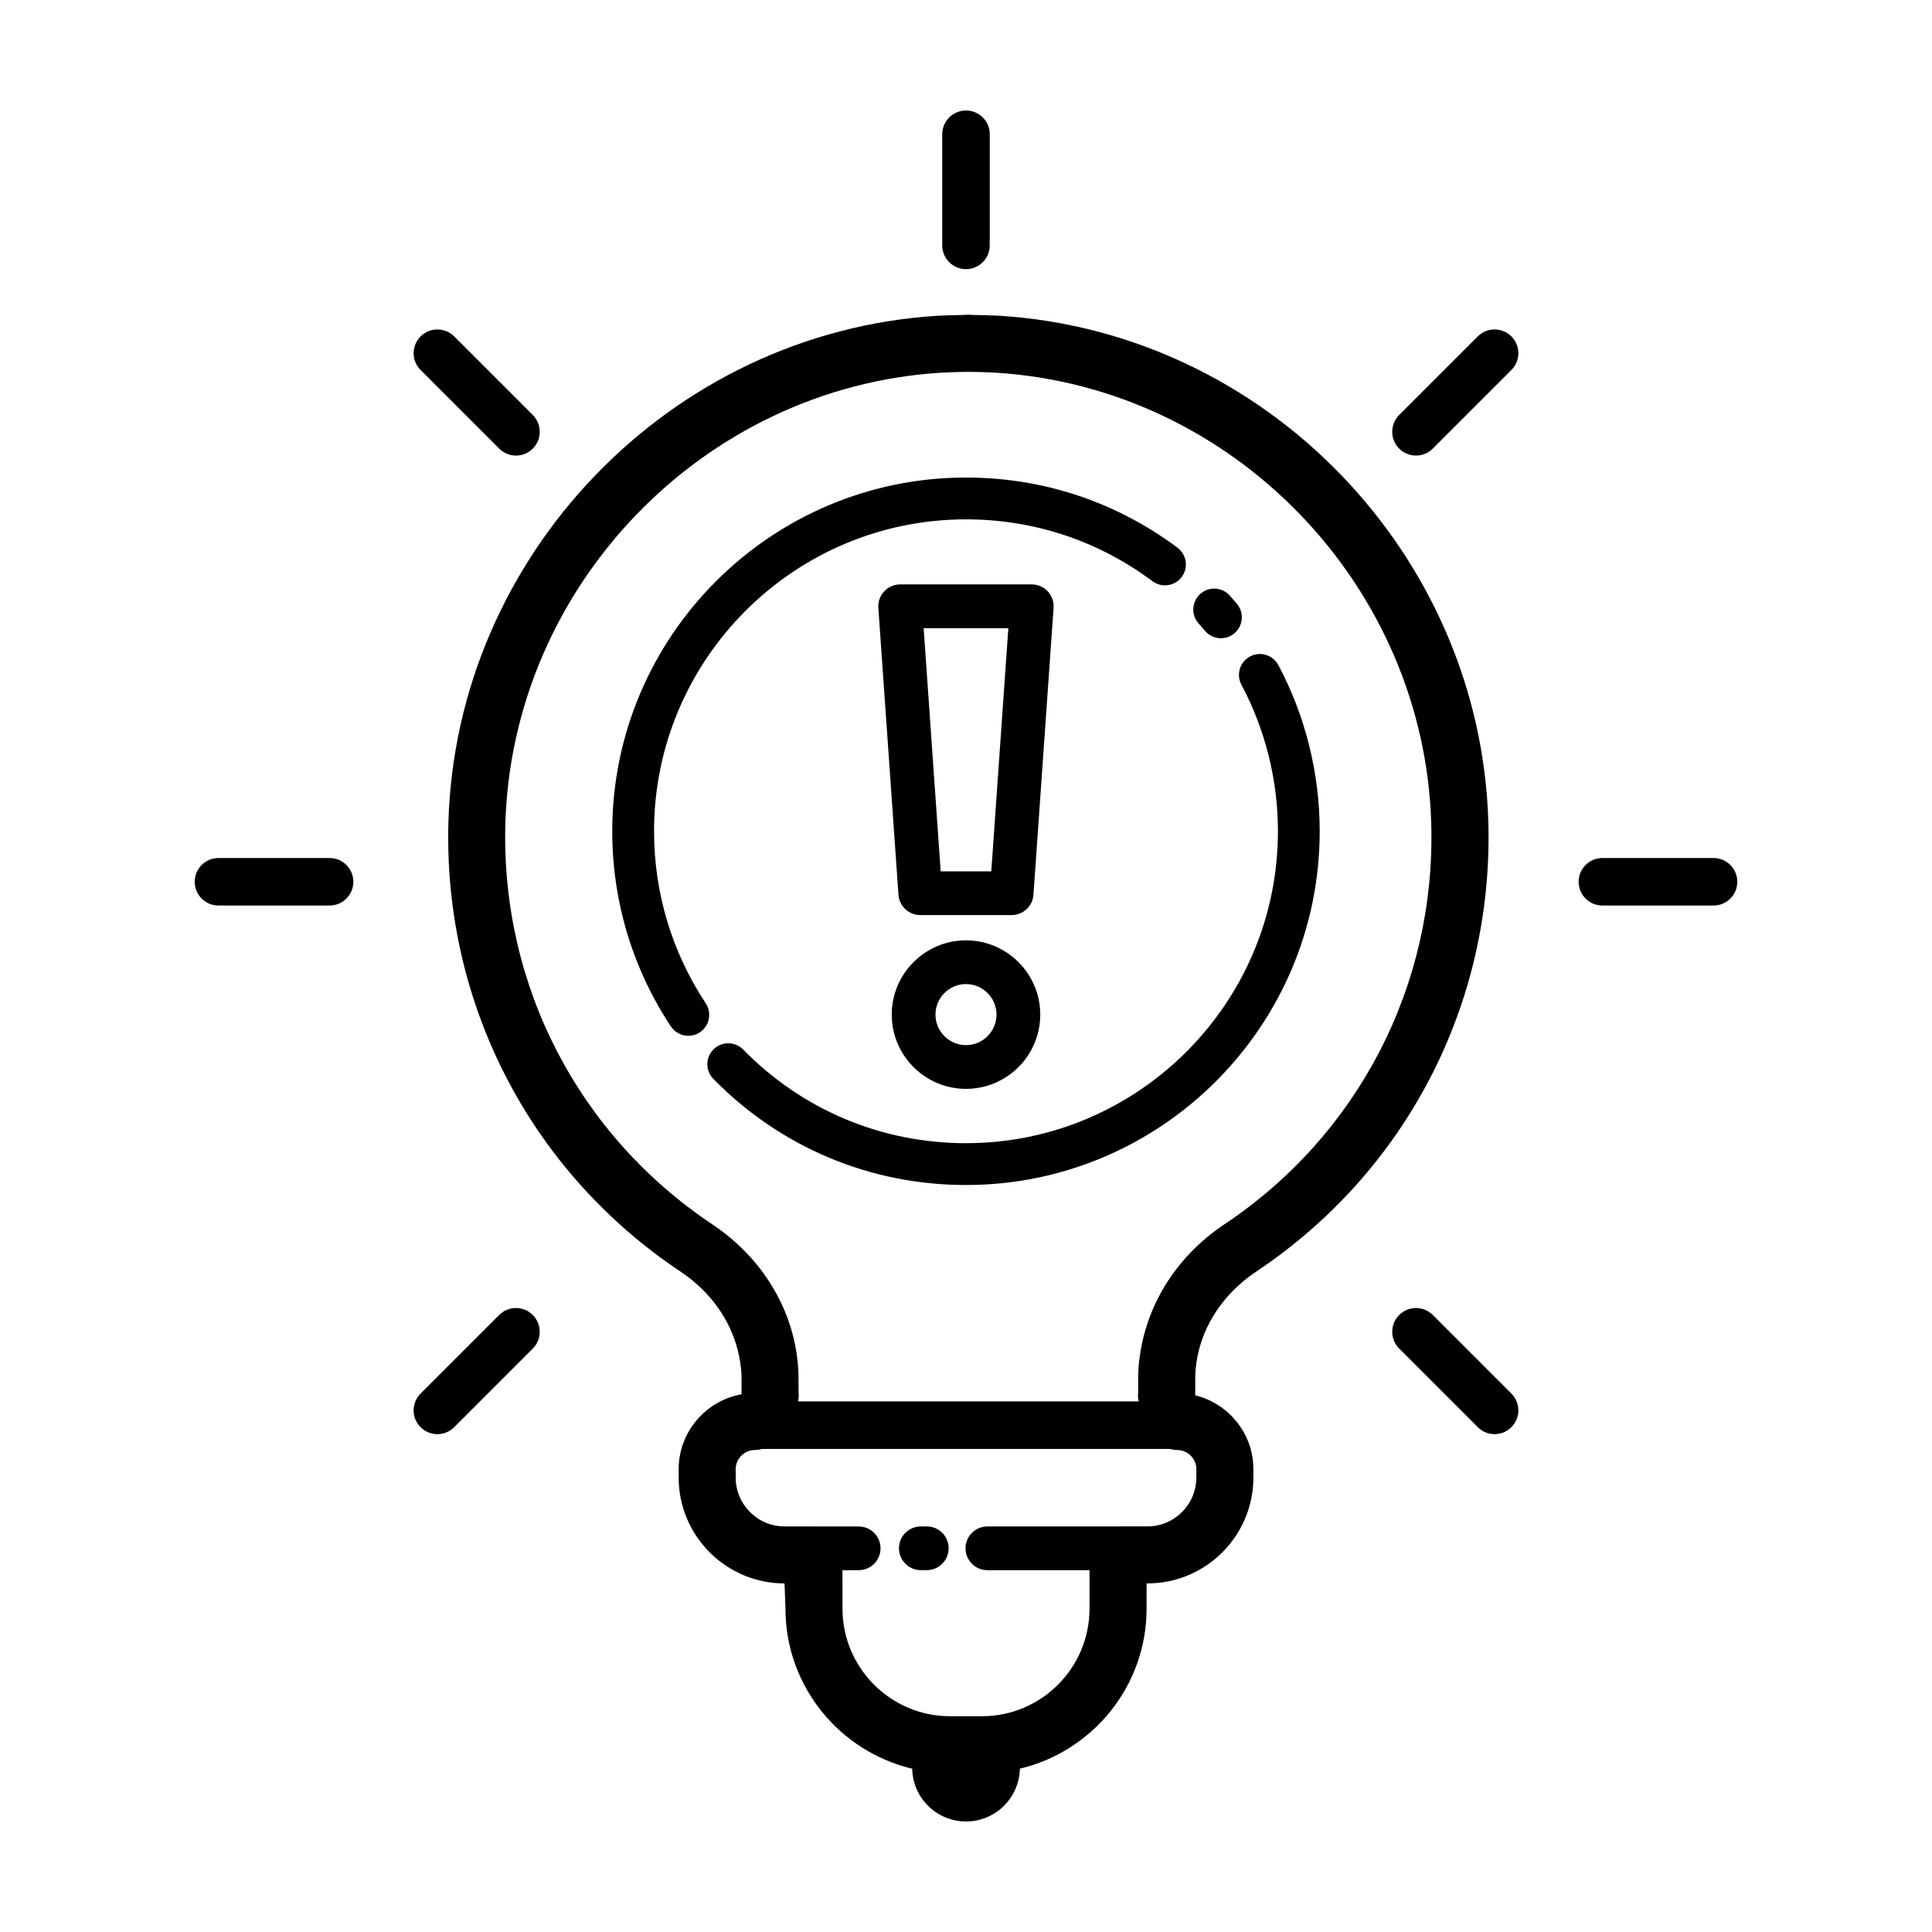
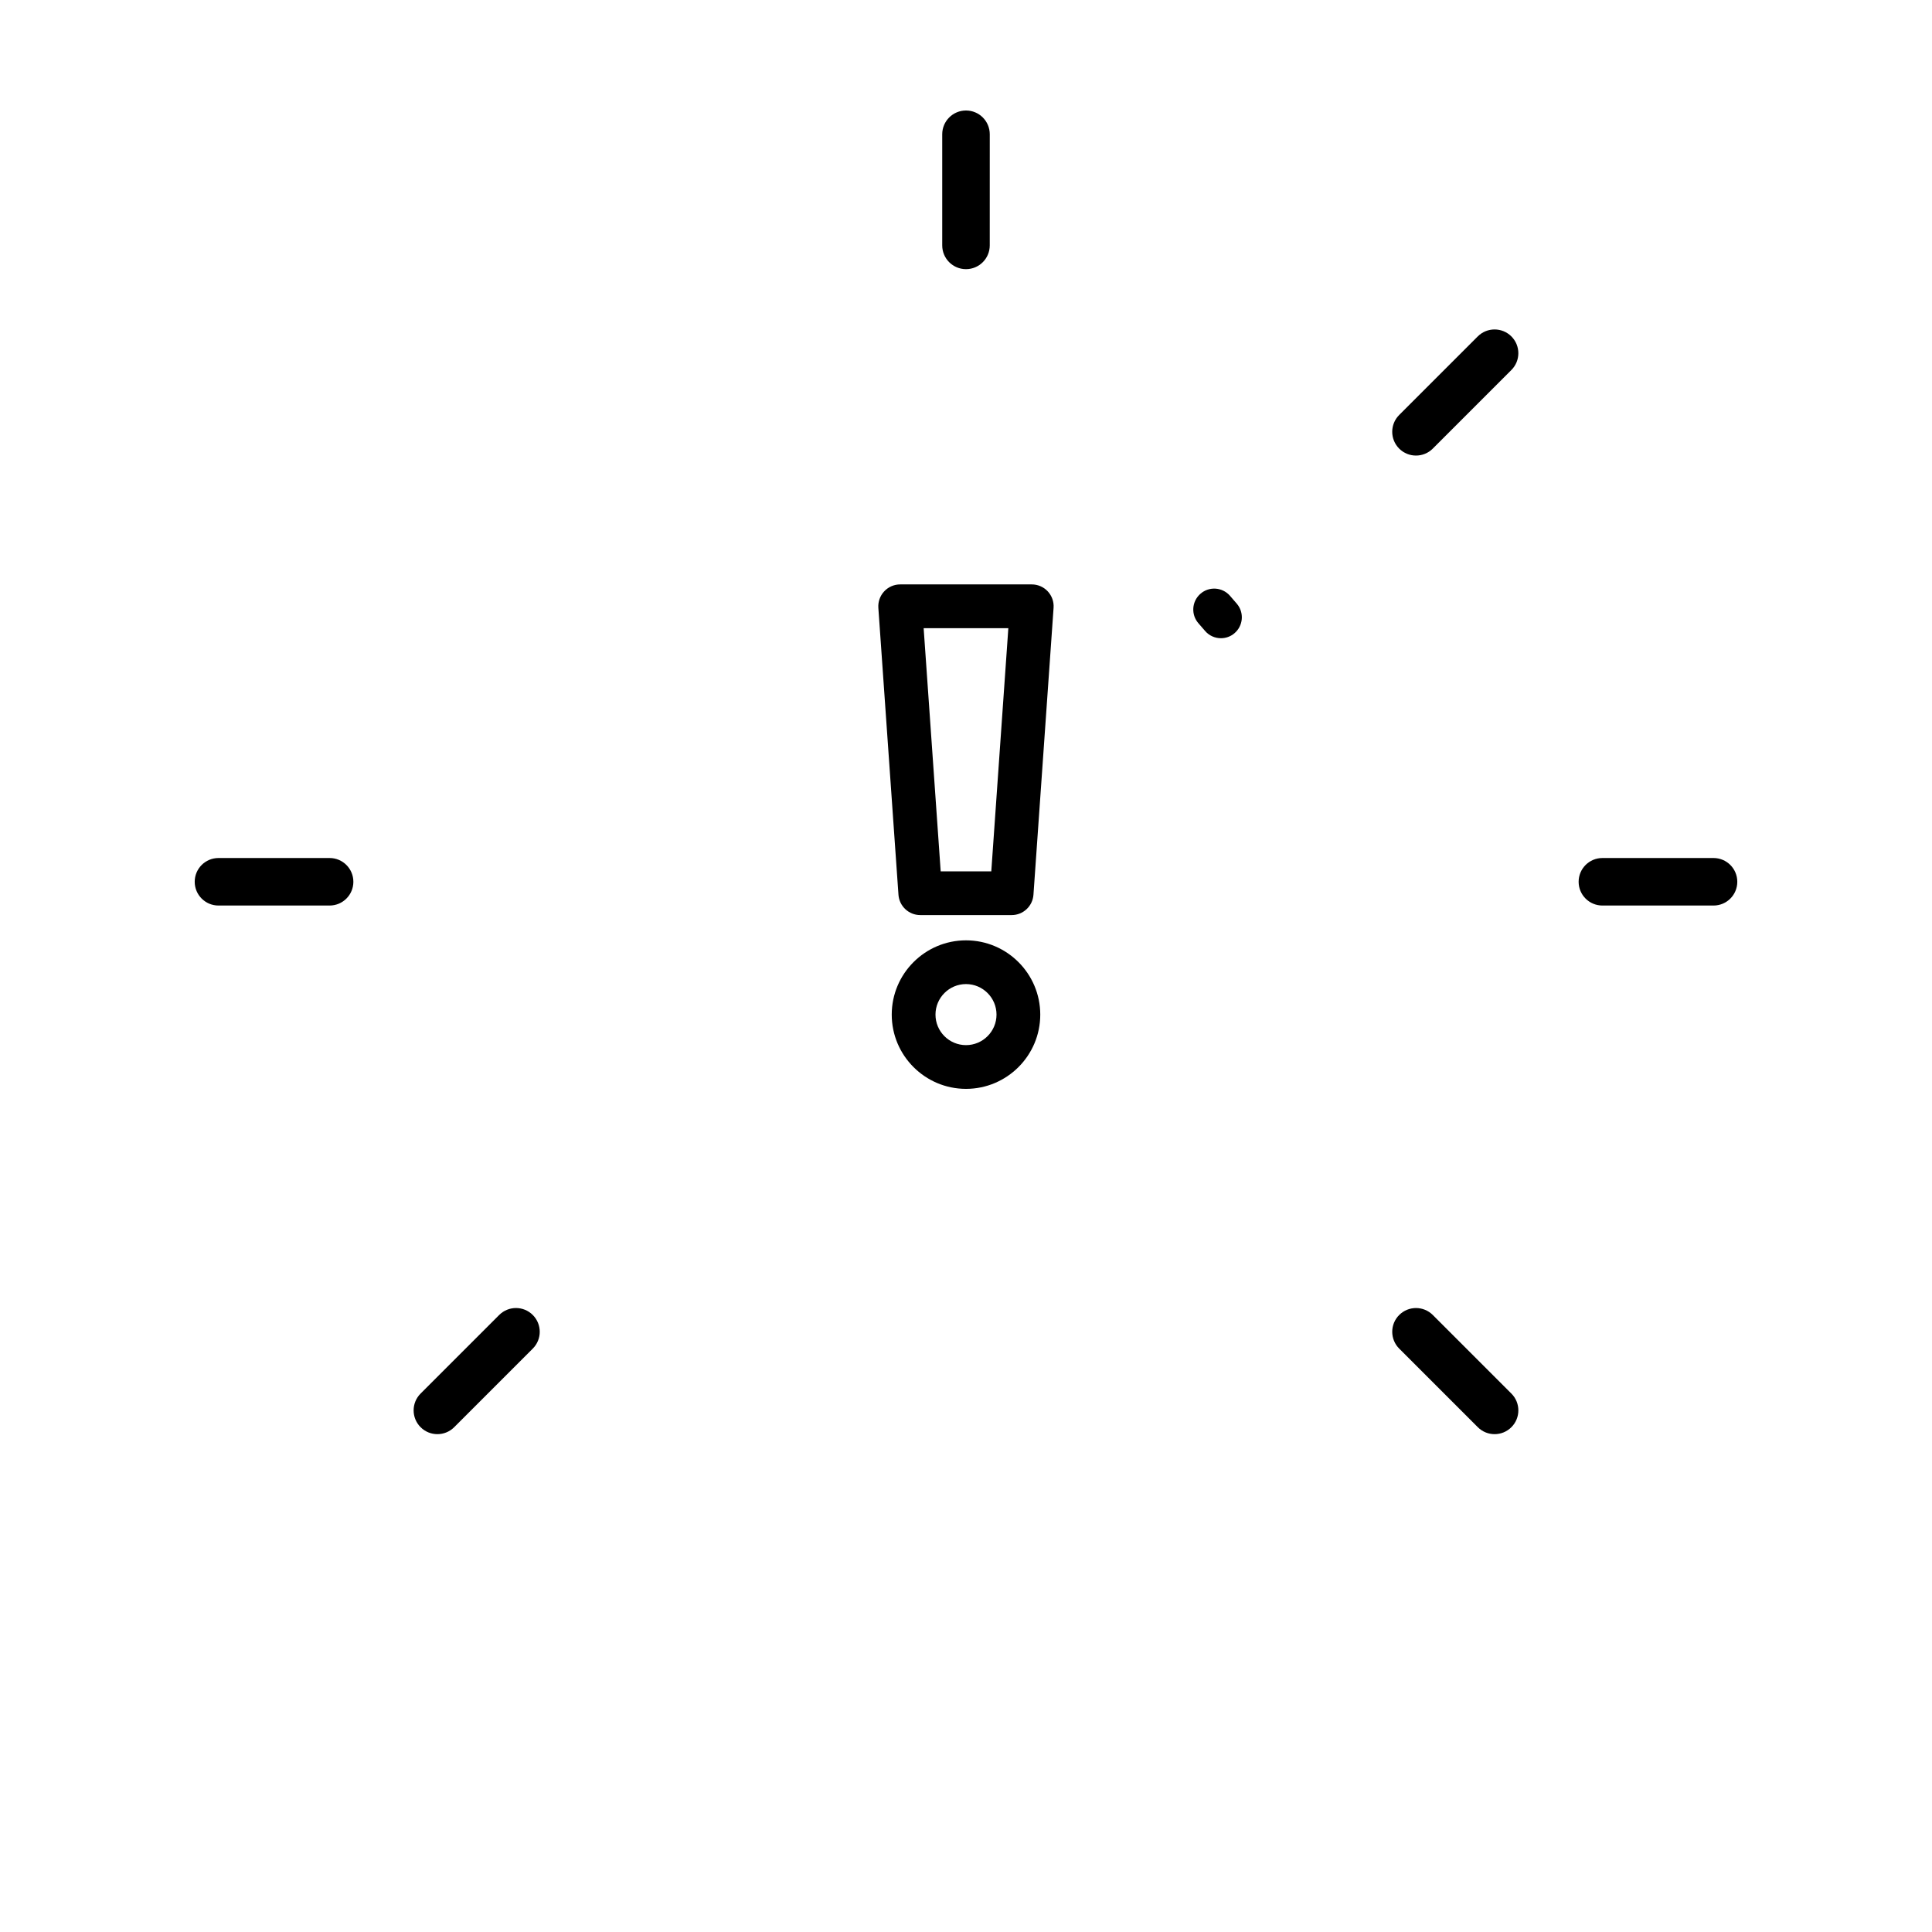
<svg xmlns="http://www.w3.org/2000/svg" fill="#000000" width="800px" height="800px" version="1.1" viewBox="144 144 512 512">
  <g>
    <path d="m195.6 377.68c0 3.477 2.82 6.297 6.297 6.297h29.453c3.477 0 6.297-2.82 6.297-6.297 0-3.477-2.82-6.297-6.297-6.297h-29.453c-3.481 0-6.297 2.82-6.297 6.297z" />
    <path d="m604.4 377.68c0-3.477-2.82-6.297-6.297-6.297h-29.453c-3.477 0-6.297 2.82-6.297 6.297 0 3.477 2.82 6.297 6.297 6.297h29.453c3.481 0 6.297-2.812 6.297-6.297z" />
    <path d="m255.46 522.22c1.23 1.23 2.836 1.844 4.453 1.844 1.617 0 3.223-0.613 4.453-1.844l20.828-20.828c2.457-2.457 2.457-6.445 0-8.906-2.457-2.465-6.445-2.457-8.906 0l-20.828 20.828c-2.461 2.457-2.461 6.441 0 8.906z" />
    <path d="m544.53 233.15c-2.457-2.457-6.445-2.457-8.906 0l-20.828 20.828c-2.457 2.457-2.457 6.445 0 8.906 1.23 1.23 2.836 1.844 4.453 1.844s3.223-0.613 4.453-1.844l20.828-20.828c2.465-2.457 2.465-6.441 0-8.906z" />
    <path d="m393.7 179.58v29.453c0 3.477 2.82 6.297 6.297 6.297 3.477 0 6.297-2.82 6.297-6.297l0.004-29.453c0-3.477-2.82-6.297-6.297-6.297s-6.301 2.82-6.301 6.297z" />
    <path d="m535.63 522.22c1.23 1.23 2.836 1.844 4.453 1.844 1.617 0 3.223-0.613 4.453-1.844 2.457-2.457 2.457-6.445 0-8.906l-20.828-20.828c-2.457-2.457-6.445-2.457-8.906 0-2.465 2.457-2.457 6.445 0 8.906z" />
-     <path d="m255.46 242.06 20.828 20.828c1.23 1.23 2.836 1.844 4.453 1.844 1.617 0 3.223-0.613 4.453-1.844 2.457-2.457 2.457-6.445 0-8.906l-20.828-20.828c-2.457-2.457-6.445-2.457-8.906 0-2.461 2.457-2.461 6.449 0 8.906z" />
-     <path d="m408.75 227.68c-2.348-0.133-4.648-0.18-6.957-0.211-0.18-0.016-0.359-0.055-0.543-0.055-0.207 0-0.418 0.02-0.625 0.02s-0.418-0.02-0.625-0.02c-0.188 0-0.363 0.039-0.551 0.055-2.309 0.035-4.609 0.086-7.004 0.215-70.793 4.375-127.73 63.445-129.62 134.48-1.254 47.891 21.781 92.344 61.602 118.88 9.355 6.273 15.191 15.793 16.02 26.406 0.031 0.539 0.066 1.039 0.066 1.531v4.516c-9.453 1.699-16.66 9.941-16.66 19.871v2.195c0 15.473 12.586 28.059 28.059 28.059l0.246 6.688c0 20.598 14.359 37.855 33.578 42.41 0.168 7.746 6.473 13.988 14.27 13.988 7.793 0 14.102-6.242 14.27-13.996 19.219-4.555 33.578-21.816 33.578-42.41v-6.688h0.246c15.473 0 28.059-12.59 28.059-28.059v-2.195c0-9.48-6.586-17.406-15.406-19.59v-4.797c0-0.551 0.035-1.094 0.074-1.809 0.816-10.332 6.648-19.855 15.996-26.117 39.836-26.555 62.871-71.008 61.609-118.9-1.895-71.027-58.832-130.1-129.68-134.48zm52.285 307.89c0 7.141-5.805 12.941-12.941 12.941h-7.805c-0.051 0-0.098 0.016-0.145 0.016h-34.477c-3.199 0-5.793 2.594-5.793 5.793s2.602 5.793 5.793 5.793h27.066v10.195c0 15.719-12.785 28.512-28.504 28.512h-8.453c-15.719 0-28.504-12.793-28.504-28.512l-0.008-10.191h4.293c3.199 0 5.793-2.594 5.793-5.793 0-3.199-2.602-5.793-5.793-5.793h-11.703c-0.051 0-0.098-0.016-0.145-0.016h-7.805c-7.141 0-12.941-5.809-12.941-12.941v-2.195c0-2.82 2.297-5.117 5.125-5.117 0.672 0 1.305-0.117 1.926-0.277h107.99c0.621 0.16 1.254 0.277 1.926 0.277 2.828 0 5.125 2.297 5.125 5.117l-0.008 2.191zm7.379-67.07c-13.227 8.855-21.488 22.523-22.691 37.926-0.051 0.91-0.098 1.738-0.098 2.562v3.91c-0.035 0.297-0.055 0.594-0.055 0.898 0 0.543 0.066 1.074 0.176 1.582h-90.25c0.105-0.516 0.172-1.039 0.172-1.582 0-0.293-0.016-0.578-0.051-0.863v-3.945c0-0.781-0.039-1.566-0.098-2.418 0-0.051-0.031-0.523-0.035-0.574-1.176-14.969-9.438-28.637-22.672-37.508-35.488-23.652-56.004-63.254-54.895-105.92 1.688-63.277 52.402-115.89 115.4-119.8 2.465-0.137 4.883-0.211 7.297-0.227 2.414 0.016 4.832 0.09 7.238 0.223 63.051 3.898 113.77 56.523 115.45 119.8 1.129 42.668-19.387 82.262-54.891 105.94z" />
    <path d="m421.67 300.72c-1.094-1.176-2.625-1.844-4.238-1.844h-34.875c-1.605 0-3.144 0.664-4.238 1.844-1.098 1.176-1.656 2.75-1.547 4.359l5.332 76.039c0.215 3.031 2.742 5.387 5.777 5.387h24.219c3.043 0 5.562-2.352 5.777-5.387l5.332-76.039c0.117-1.602-0.441-3.18-1.539-4.359zm-14.969 74.203h-13.41l-4.516-64.453h22.445z" />
    <path d="m400 393.2c-10.848 0-19.68 8.828-19.68 19.68 0 10.852 8.832 19.68 19.68 19.68s19.68-8.828 19.68-19.68c-0.004-10.855-8.836-19.68-19.68-19.68zm0 27.77c-4.465 0-8.086-3.633-8.086-8.09 0-4.457 3.629-8.09 8.086-8.09s8.086 3.633 8.086 8.09c0 4.457-3.625 8.09-8.086 8.09z" />
    <path d="m463.31 311.15c1.094 1.309 2.664 1.984 4.254 1.984 1.254 0 2.519-0.422 3.551-1.293 2.348-1.969 2.656-5.461 0.691-7.809-0.621-0.742-1.254-1.473-1.895-2.191-2.039-2.289-5.551-2.484-7.824-0.449-2.289 2.035-2.488 5.543-0.453 7.824 0.57 0.633 1.125 1.277 1.676 1.934z" />
-     <path d="m482.77 320.25c-1.441-2.699-4.797-3.719-7.496-2.281-2.699 1.441-3.723 4.797-2.281 7.496 6.328 11.863 9.672 25.293 9.672 38.832 0 45.578-37.086 82.66-82.664 82.66-22.398 0-43.367-8.812-59.047-24.812-2.141-2.18-5.648-2.223-7.84-0.082-2.191 2.141-2.223 5.652-0.086 7.84 17.781 18.148 41.562 28.137 66.965 28.137 51.695 0 93.742-42.055 93.742-93.742 0.004-15.348-3.789-30.578-10.965-44.047z" />
-     <path d="m331.03 409.89c-8.957-13.531-13.699-29.293-13.699-45.59 0-45.578 37.086-82.664 82.664-82.664 17.973 0 35.059 5.668 49.418 16.391 2.453 1.832 5.926 1.328 7.754-1.125 1.832-2.453 1.328-5.926-1.125-7.758-16.281-12.16-35.668-18.59-56.047-18.59-51.695 0-93.742 42.059-93.742 93.75 0 18.477 5.371 36.359 15.539 51.711 1.066 1.605 2.832 2.484 4.625 2.484 1.055 0 2.117-0.297 3.055-0.922 2.551-1.695 3.246-5.133 1.559-7.688z" />
-     <path d="m389.61 548.52h-1.578c-3.199 0-5.793 2.594-5.793 5.793 0 3.199 2.602 5.793 5.793 5.793h1.578c3.199 0 5.793-2.594 5.793-5.793 0-3.199-2.598-5.793-5.793-5.793z" />
  </g>
</svg>